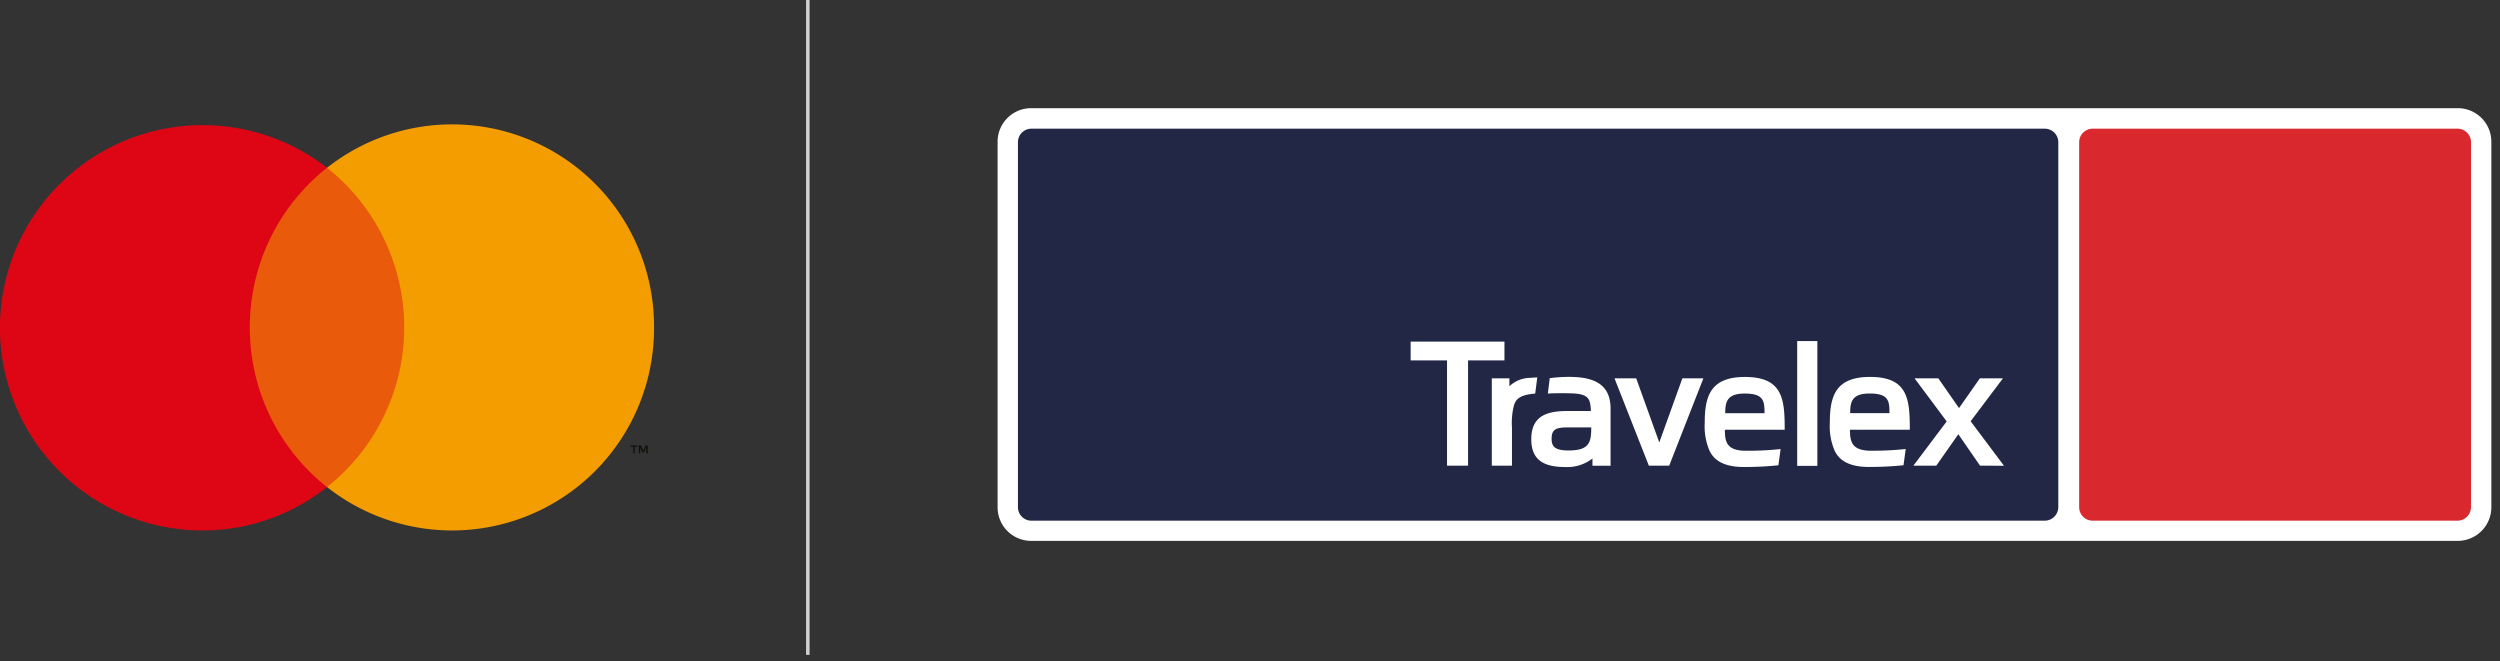
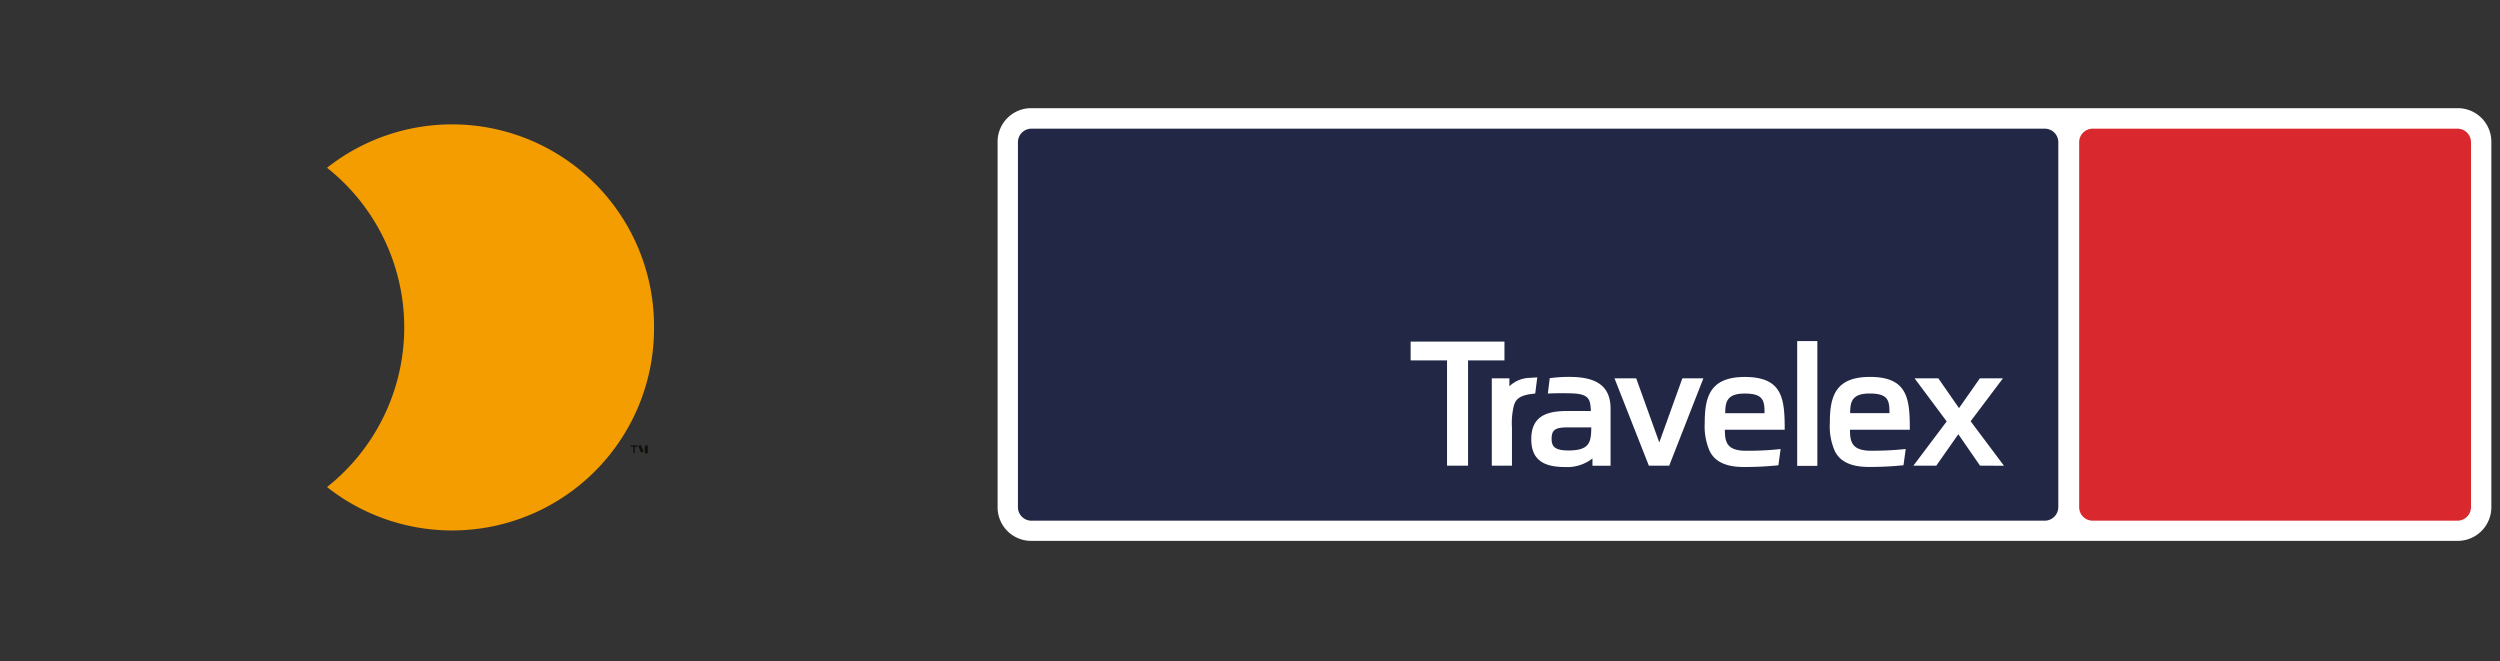
<svg xmlns="http://www.w3.org/2000/svg" id="BRAND-LOGO" width="208" height="55" viewBox="0 0 208 55">
  <rect x="0" y="0" width="208" height="55" fill="#333333" stroke="none" />
  <g id="Travelex-Simple-Logo" transform="translate(83 9)">
    <path id="パス_11190" data-name="パス 11190" d="M236.193,150.6H117.487a2.791,2.791,0,0,1-2.787-2.787V117.387a2.791,2.791,0,0,1,2.787-2.787H236.193a2.791,2.791,0,0,1,2.787,2.787v30.427A2.8,2.8,0,0,1,236.193,150.6Z" transform="translate(-114.7 -114.6)" fill="#fff" />
    <path id="パス_11191" data-name="パス 11191" d="M212.036,159.216H127.723a1.126,1.126,0,0,1-1.123-1.123v-30.37a1.126,1.126,0,0,1,1.123-1.123h84.313a1.126,1.126,0,0,1,1.123,1.123v30.355A1.138,1.138,0,0,1,212.036,159.216Z" transform="translate(-124.908 -124.894)" fill="#222745" />
    <path id="パス_11192" data-name="パス 11192" d="M779.079,159.216H748.723a1.126,1.126,0,0,1-1.123-1.123v-30.37a1.126,1.126,0,0,1,1.123-1.123h30.355a1.126,1.126,0,0,1,1.123,1.123v30.355A1.129,1.129,0,0,1,779.079,159.216Z" transform="translate(-657.614 -124.894)" fill="#da292e" />
    <path id="パス_11193" data-name="パス 11193" d="M361.177,252.507v8.758h-1.749v-8.758H356.4v-1.564h7.806v1.564Zm16.735,8.758H376.22L373.362,254h1.806l1.919,5.332L379.007,254h1.749ZM388.561,250.9h1.678v10.379h-1.678Zm15.213,10.365-1.806-2.616-1.834,2.616h-1.905L401,257.583,398.329,254h1.976l1.72,2.474L403.76,254h1.919l-2.687,3.569,2.773,3.7Zm-37.422-7.308a2.551,2.551,0,0,0-1.735.7V254h-1.464v7.265h1.678v-3.156a5.985,5.985,0,0,1,.171-1.891c.171-.469.427-.839,1.763-.953l.171-1.351c-.014.014-.185.014-.583.043M369.537,260c-1.152,0-1.408-.341-1.408-.967,0-.768.327-.953,1.351-.953h1.948c0,1.265-.171,1.919-1.891,1.919m.412-6.114a11.847,11.847,0,0,0-1.976.1l-.156,1.28c1-.057,1.976-.014,2.047-.014,1.45.057,1.479.569,1.536,1.464h-1.863c-1.55,0-3.1.242-3.1,2.346,0,1.777,1.095,2.318,2.829,2.318a3.419,3.419,0,0,0,2.261-.711v.6h1.507V256.53c0-1.877-1.152-2.573-3.085-2.645m14.246,1.379c1.564,0,1.649.6,1.649,1.635h-3.27c0-.953.156-1.635,1.621-1.635m-.014,4.763c-1.137-.043-1.507-.441-1.607-1.166,0-.028-.014-.071-.014-.1v-.057a4.015,4.015,0,0,1-.014-.427h4.976c0-2.531-.142-4.393-3.313-4.393-2.915,0-3.341,1.664-3.341,3.839a5.148,5.148,0,0,0,.4,2.3c.441.938,1.422,1.351,2.829,1.351h.156a26.474,26.474,0,0,0,2.744-.142l.185-1.351a24.977,24.977,0,0,1-3,.142m10.408-4.763c1.564,0,1.649.6,1.649,1.635h-3.27c0-.953.156-1.635,1.621-1.635m0,4.763c-1.137-.043-1.507-.441-1.607-1.166,0-.028-.014-.071-.014-.1v-.057a4.006,4.006,0,0,1-.014-.427h4.976c0-2.531-.142-4.393-3.313-4.393-2.915,0-3.341,1.664-3.341,3.839a5.147,5.147,0,0,0,.4,2.3c.441.938,1.422,1.351,2.829,1.351h.156a26.472,26.472,0,0,0,2.744-.142l.185-1.351a25.271,25.271,0,0,1-3,.142" transform="translate(-322.035 -231.521)" fill="#fff" />
  </g>
-   <path id="line" d="M88.271,54.485h-.293V0h.293V54.485Z" transform="translate(-20.914 0)" fill="#d0d0d1" />
  <g id="mastercard" transform="translate(0 10.348)">
-     <rect id="_orange" width="14.715" height="26.562" transform="translate(19.852 3.613)" fill="#e95a0a" />
-     <path id="_red" d="M20.785,30.47a16.9,16.9,0,0,1,6.423-13.282A16.862,16.862,0,1,0,16.815,47.363a16.7,16.7,0,0,0,10.393-3.612A16.9,16.9,0,0,1,20.785,30.47" transform="translate(0 -13.576)" fill="#de0615" />
-     <path id="TM" d="M69.178,49.267v-.544H69.4v-.111H68.84v.111h.219v.544Zm1.079,0v-.656h-.171l-.2.451-.2-.451h-.171v.656h.12v-.495l.184.427h.124l.184-.428v.5Z" transform="translate(-16.365 -21.905)" fill="#11100a" />
+     <path id="TM" d="M69.178,49.267v-.544H69.4v-.111H68.84v.111h.219v.544Zm1.079,0v-.656h-.171l-.2.451-.2-.451h-.171v.656v-.495l.184.427h.124l.184-.428v.5Z" transform="translate(-16.365 -21.905)" fill="#11100a" />
    <path id="_yellow" d="M62.9,30.47A16.8,16.8,0,0,1,35.694,43.751a16.944,16.944,0,0,0,0-26.564A16.8,16.8,0,0,1,62.9,30.47" transform="translate(-8.485 -13.576)" fill="#f49d00" />
  </g>
</svg>